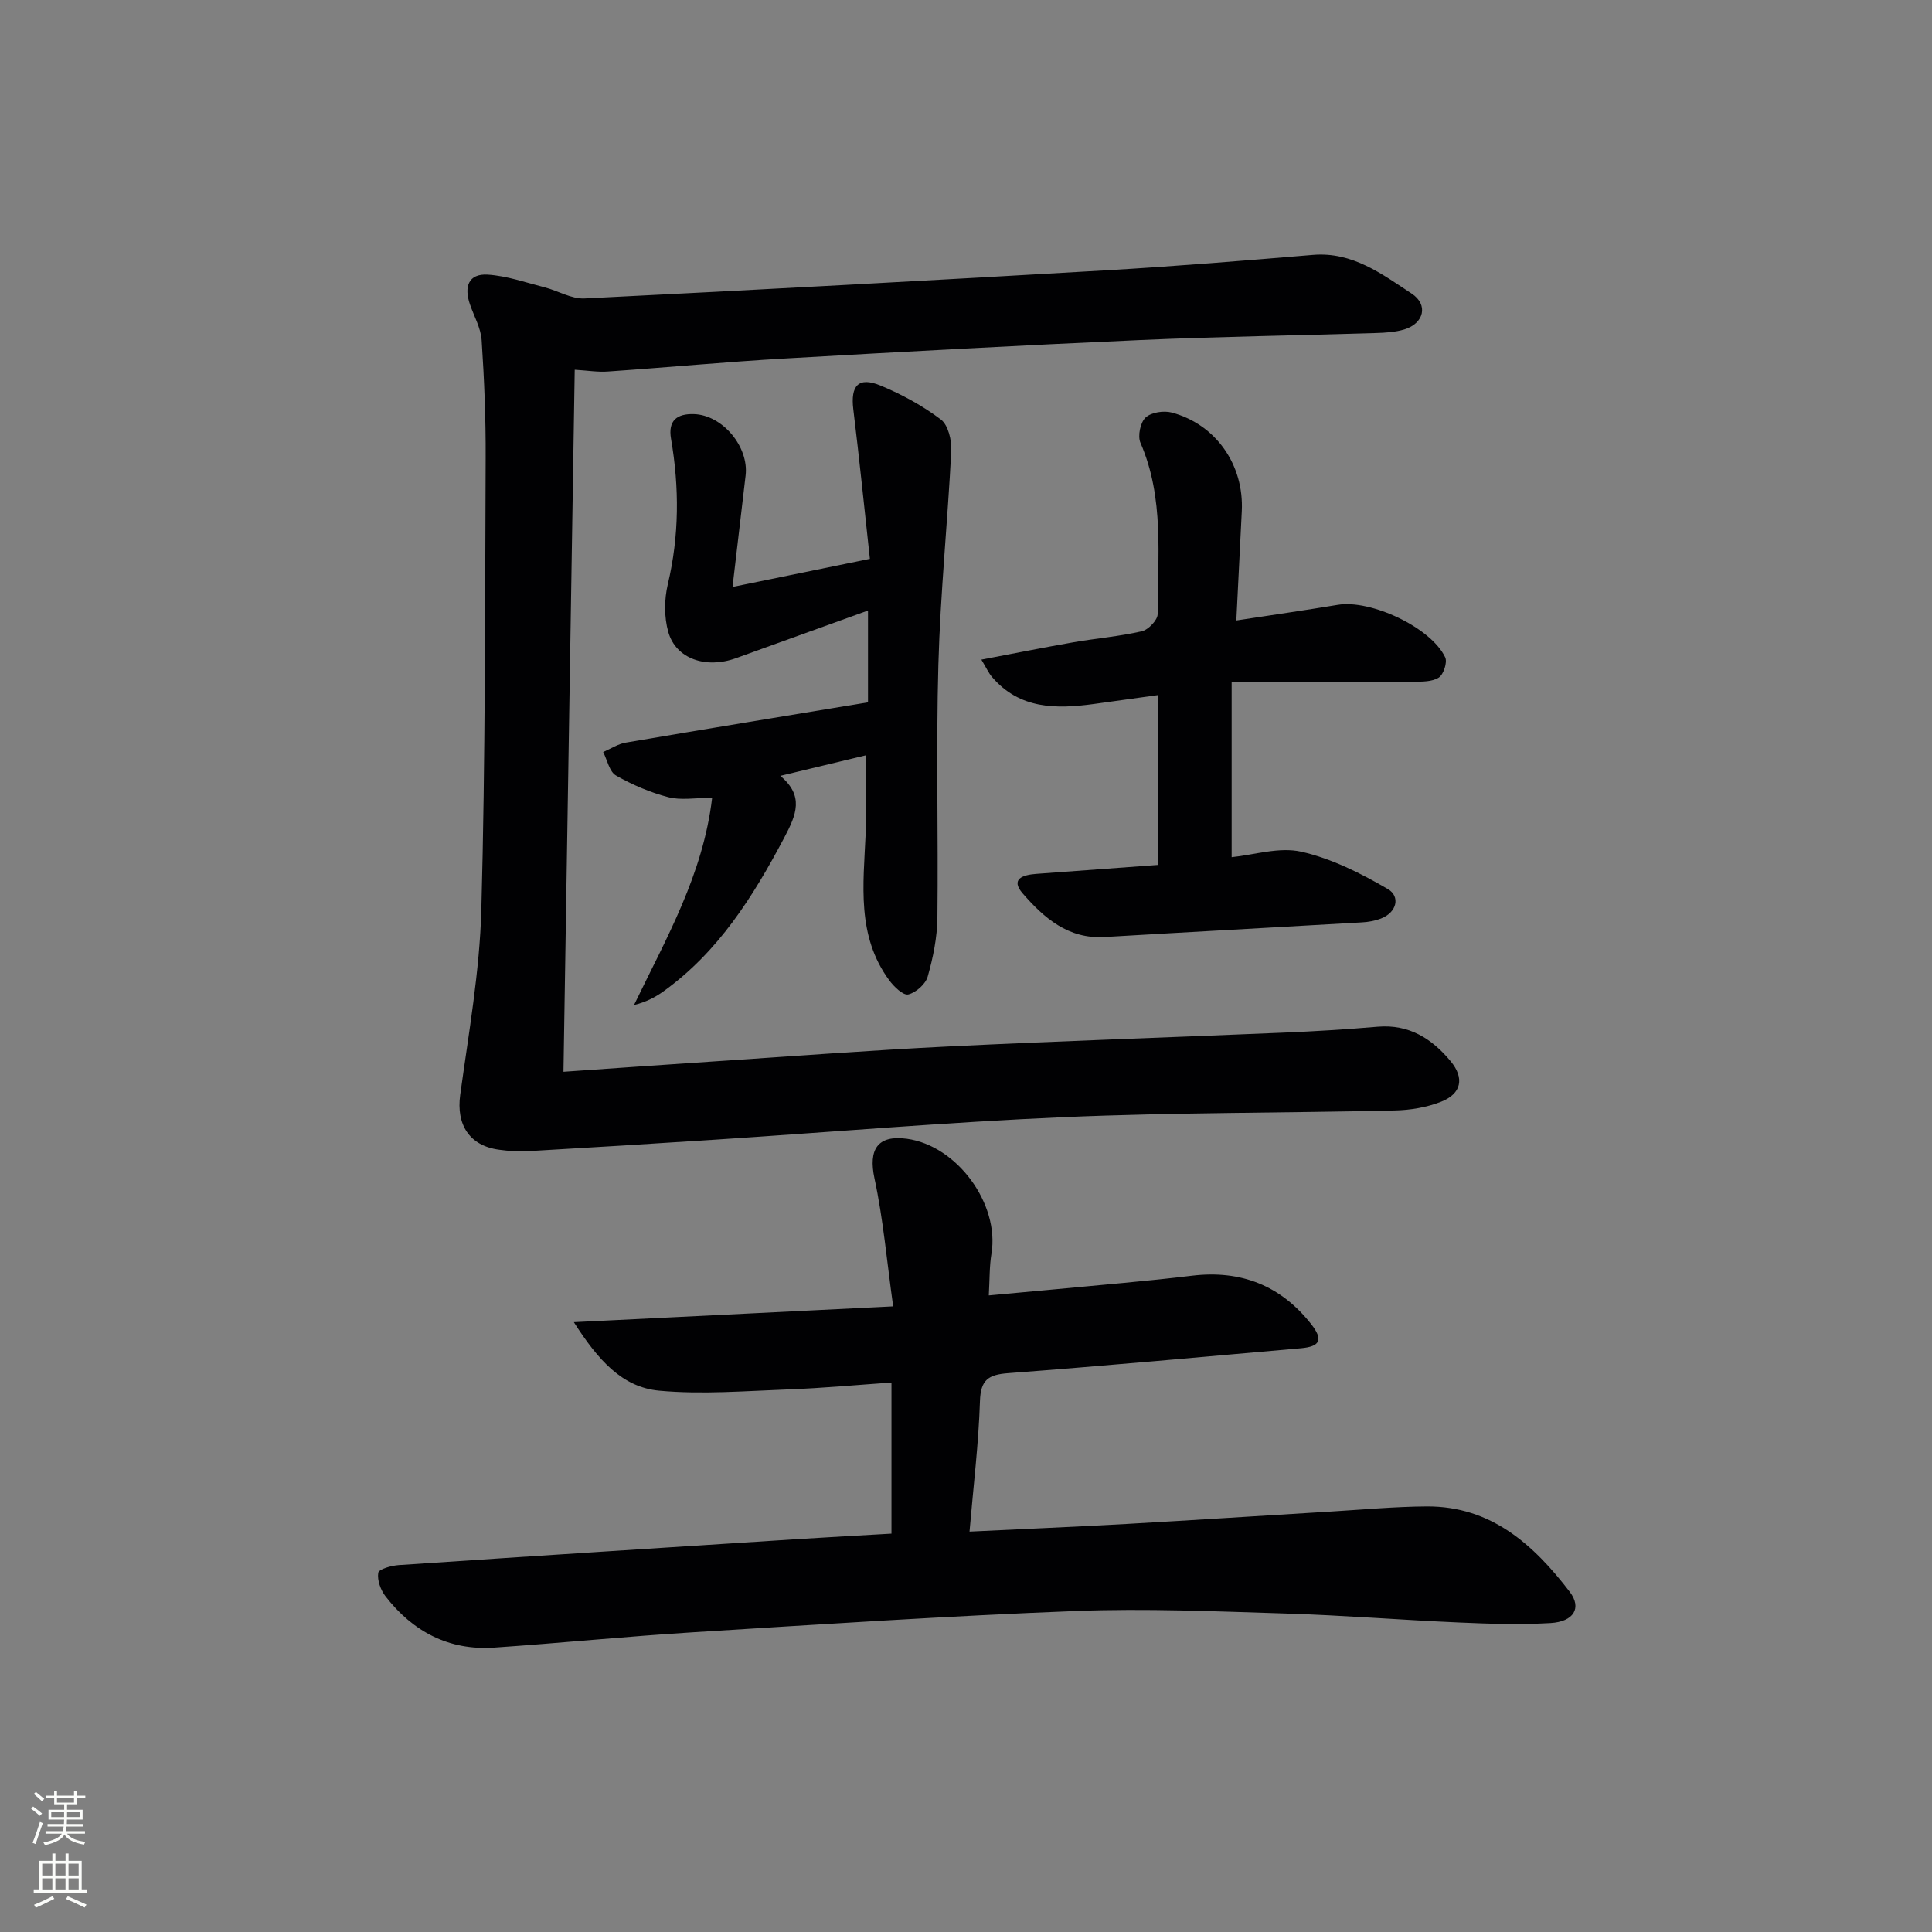
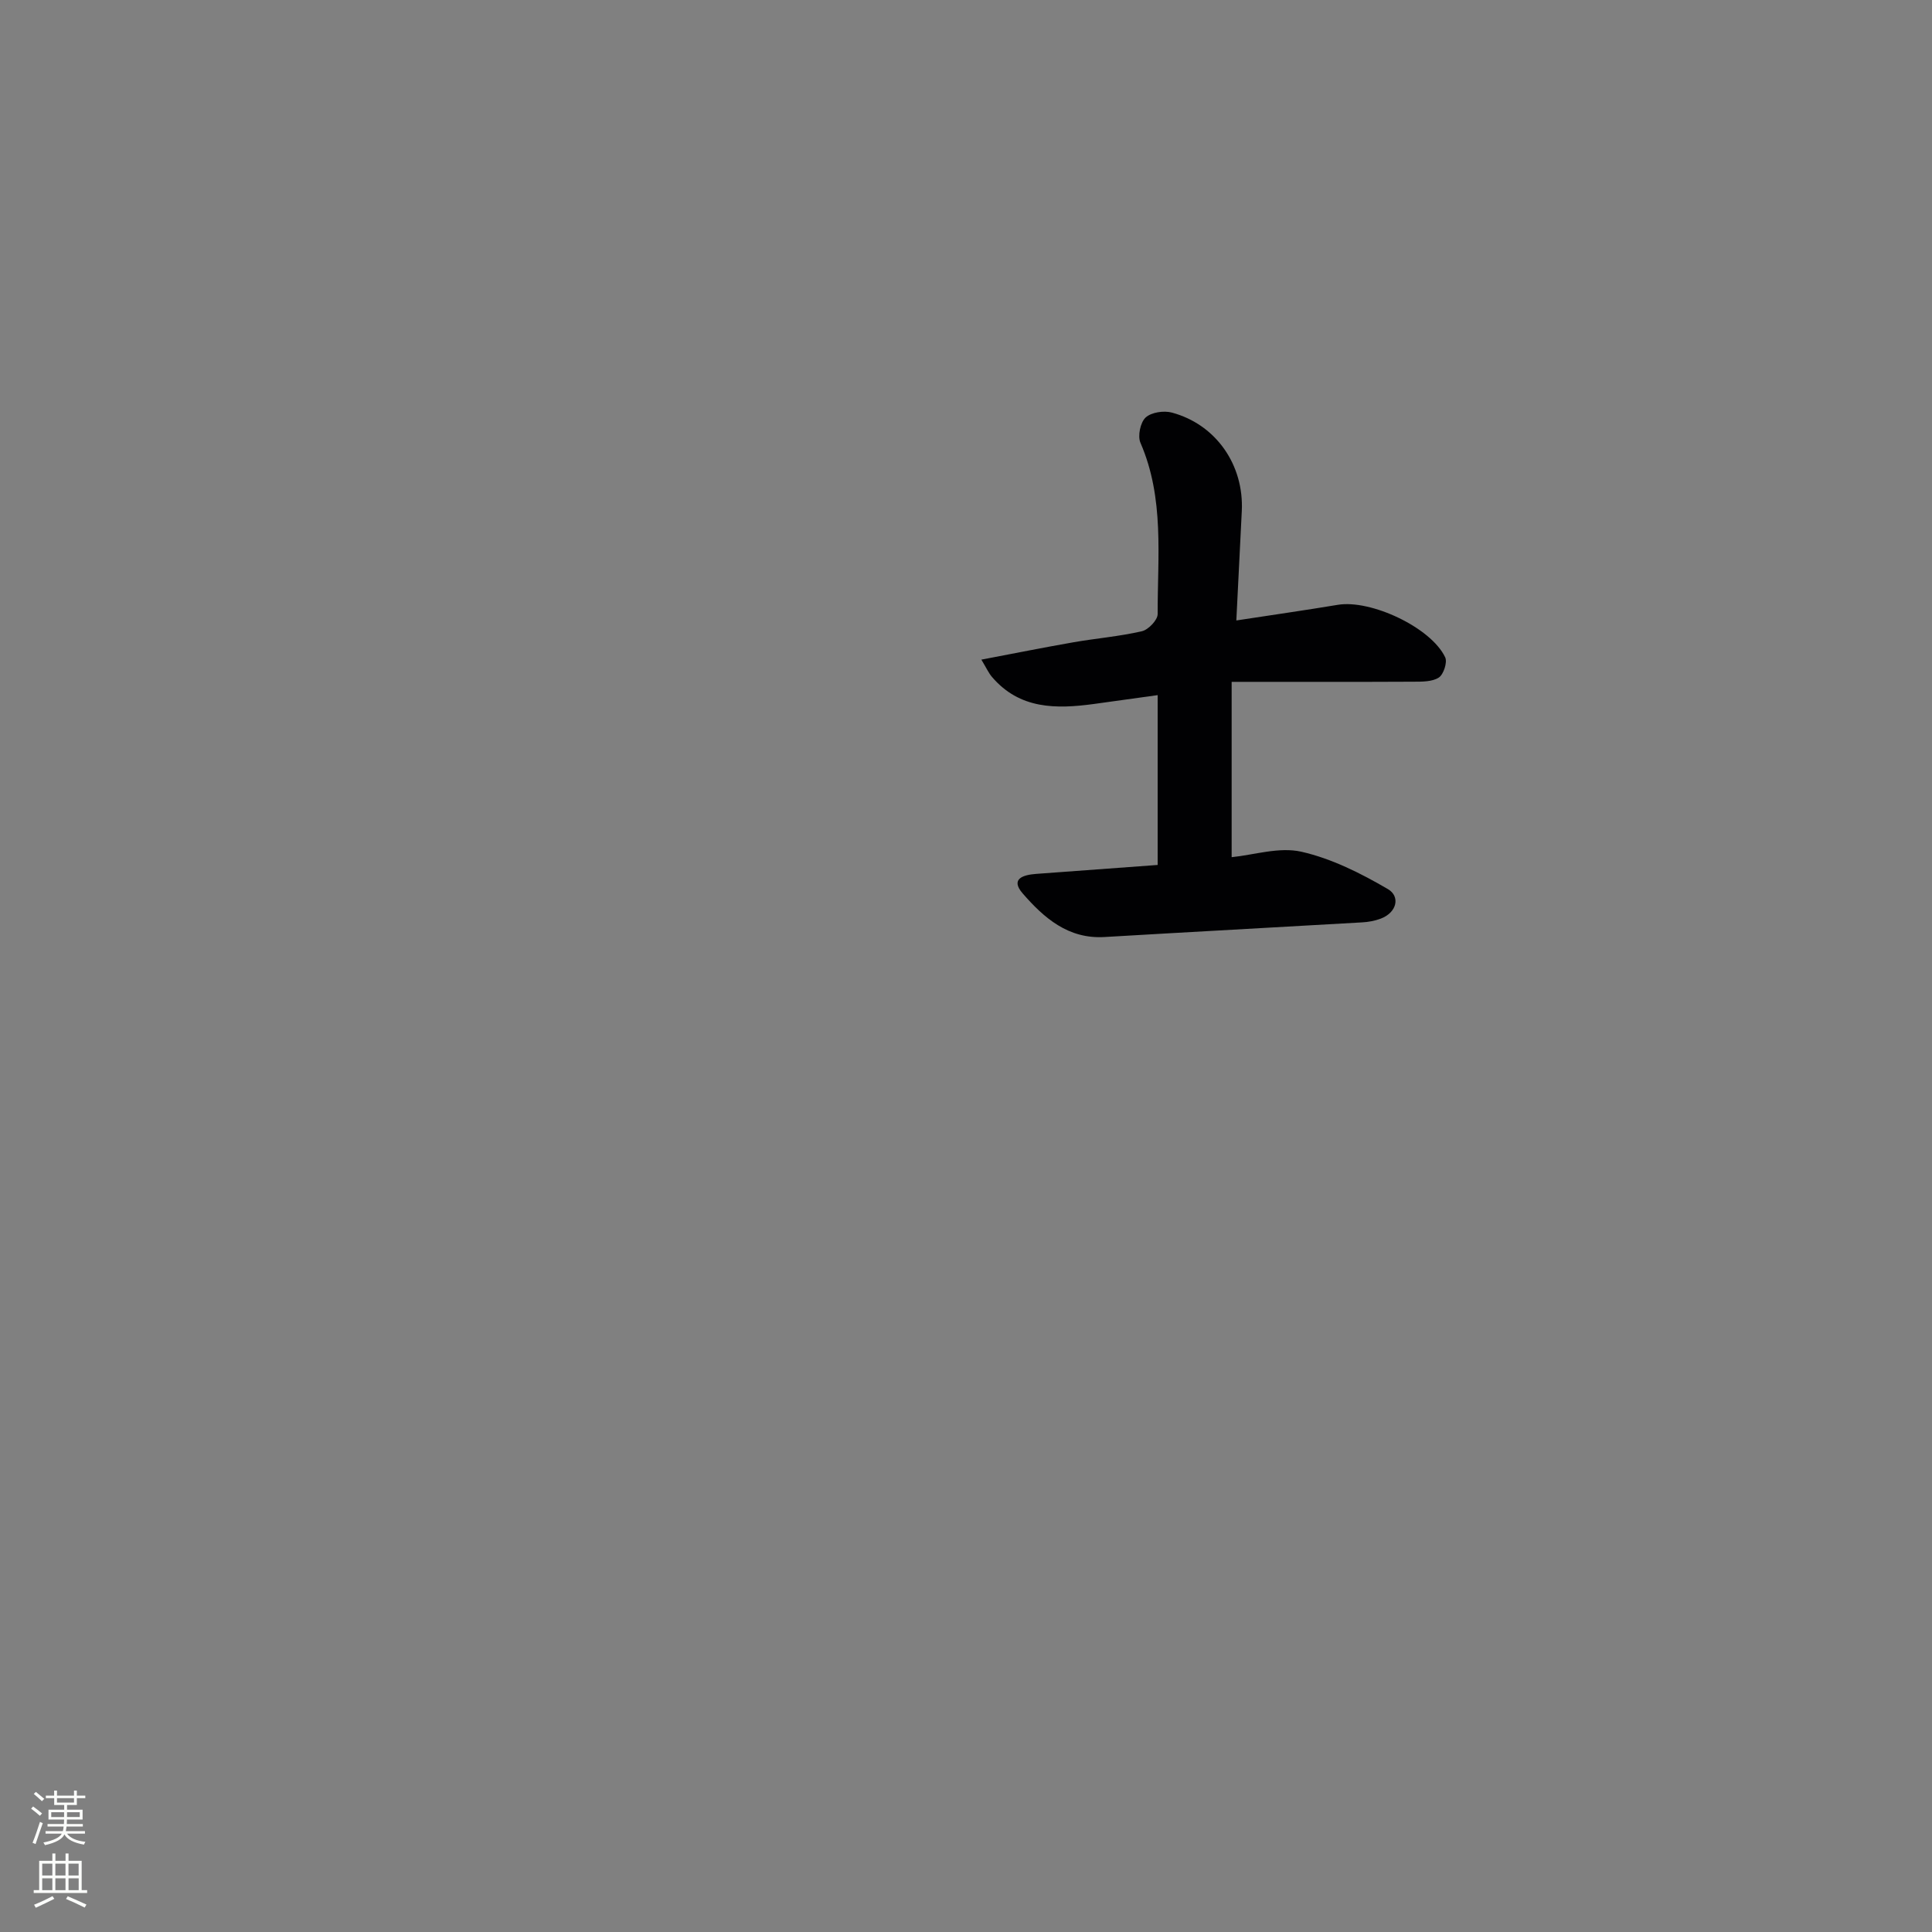
<svg xmlns="http://www.w3.org/2000/svg" enable-background="new 0 0 400 400" viewBox="0 0 400 400">
  <rect x="0" y="0" width="400" height="400" fill="#808080" stroke="none" />
  <g fill="#010103">
-     <path d="m118.99 76.55c-.78 48.32-1.55 96.62-2.33 145.35 10.25-.71 20.67-1.45 31.1-2.14 16.25-1.07 32.5-2.32 48.77-3.11 23.09-1.13 46.2-1.88 69.29-2.86 6.48-.27 12.96-.67 19.42-1.22 6.49-.55 11.23 2.47 15.11 7.16 2.87 3.47 2.25 6.69-1.96 8.36-3 1.19-6.42 1.75-9.67 1.82-22.8.53-45.63.4-68.41 1.38-24.07 1.04-48.1 3.09-72.15 4.66-12.94.85-25.89 1.64-38.84 2.39-1.98.11-4.01-.03-5.98-.3-6.18-.82-8.9-5.22-8.06-11.35 1.75-12.78 4.04-25.59 4.38-38.43.84-31.12.75-62.26.89-93.4.04-8.15-.29-16.3-.83-24.43-.17-2.52-1.58-4.96-2.43-7.44-1.22-3.55-.37-6.39 3.71-6.13 3.98.26 7.89 1.64 11.8 2.64 2.76.71 5.52 2.42 8.21 2.29 36.03-1.79 72.06-3.74 108.07-5.83 14.27-.83 28.52-2 42.76-3.19 8.19-.68 14.26 3.96 20.44 8.02 3.51 2.31 2.53 6.18-1.54 7.42-1.87.56-3.91.68-5.89.74-16.3.51-32.62.74-48.91 1.46-24.41 1.08-48.81 2.4-73.2 3.8-12.28.7-24.53 1.86-36.8 2.7-2.12.17-4.26-.2-6.95-.36z" />
-     <path d="m118.81 273.74c22.42-1.11 43.51-2.15 66.11-3.27-1.31-9.34-2.05-18.04-3.87-26.5-1.28-5.98.62-9.02 6.7-8.2 10.4 1.41 19.23 13.49 17.52 23.79-.43 2.6-.36 5.28-.55 8.64 4.69-.43 9.24-.84 13.79-1.27 9.43-.91 18.88-1.67 28.28-2.81 10.14-1.22 18.36 2.04 24.63 9.97 2.6 3.29 1.92 4.7-2.09 5.05-20.2 1.78-40.39 3.63-60.61 5.16-4.12.31-5.69 1.39-5.83 5.8-.28 8.75-1.35 17.48-2.16 27 11.3-.55 21.87-.99 32.44-1.58 14.11-.8 28.21-1.72 42.32-2.57 6.64-.4 13.28-1.02 19.92-1.06 13.32-.07 22.13 7.94 29.58 17.67 2.57 3.36.84 6.2-4 6.48-6.3.36-12.65.16-18.96-.12-11.96-.52-23.9-1.49-35.86-1.86-14.47-.44-28.98-1.08-43.42-.52-26.41 1.02-52.79 2.76-79.17 4.4-13.77.85-27.5 2.24-41.26 3.18-9.37.64-16.82-3.3-22.49-10.6-1.02-1.31-1.76-3.36-1.52-4.89.12-.76 2.74-1.5 4.28-1.6 27.54-1.85 55.09-3.62 82.64-5.38 6.3-.4 12.6-.74 19.34-1.13 0-10.15 0-20.36 0-31.28-7.19.5-14.22 1.16-21.26 1.42-8.93.33-17.95 1.08-26.8.27-7.68-.69-12.69-6.35-17.7-14.19z" />
-     <path d="m179.27 156.38c-6.11 1.46-11.55 2.77-17.71 4.25 4.93 4.15 3.36 7.98.81 12.8-6.45 12.2-13.62 23.64-25.04 31.84-1.74 1.25-3.68 2.23-6.06 2.8 6.68-13.83 14.29-26.98 16.17-42.89-3.54 0-6.46.55-9.06-.13-3.76-.98-7.47-2.56-10.84-4.49-1.37-.78-1.8-3.19-2.66-4.86 1.56-.67 3.06-1.68 4.68-1.95 16.67-2.84 33.36-5.57 50.15-8.34 0-6.45 0-12.23 0-19.01-9.37 3.38-18.35 6.62-27.34 9.87-6.22 2.25-12.44.14-14.01-5.43-.87-3.07-.84-6.73-.1-9.86 2.38-10.04 2.4-20.04.67-30.12-.66-3.82 1.26-5.23 4.74-5.12 5.9.18 11.4 6.73 10.7 12.7-.87 7.4-1.73 14.79-2.71 23.08 9.74-1.99 18.68-3.82 28.44-5.82-1.16-10.57-2.18-20.76-3.43-30.93-.61-4.94 1.07-6.83 5.62-4.95 4.4 1.82 8.71 4.17 12.5 7.03 1.53 1.15 2.27 4.32 2.16 6.51-.75 14.74-2.26 29.46-2.67 44.21-.49 17.48 0 34.98-.2 52.46-.05 4.07-.89 8.22-2.01 12.16-.44 1.56-2.44 3.33-4.03 3.7-1.04.24-2.96-1.61-3.93-2.93-6.79-9.22-5.35-19.81-4.89-30.26.25-5.26.05-10.55.05-16.32z" />
+     <path d="m118.99 76.55z" />
    <path d="m255 141.17v36.3c4.61-.46 9.83-2.17 14.43-1.13 6.27 1.42 12.33 4.47 17.94 7.75 2.55 1.5 1.9 4.82-1.52 6.11-1.22.46-2.57.7-3.88.77-17.76 1.03-35.53 1.98-53.29 3.03-7.53.45-12.55-3.97-16.94-9.02-2.63-3.03.09-3.85 2.78-4.05 8.29-.6 16.58-1.22 25.16-1.85 0-11.68 0-23.09 0-35.16-4.48.62-8.83 1.24-13.19 1.83-7.82 1.06-15.39 1.12-21.12-5.61-.7-.82-1.15-1.85-2.19-3.57 6.76-1.28 12.86-2.51 18.99-3.58 4.74-.83 9.57-1.22 14.25-2.3 1.34-.31 3.26-2.32 3.26-3.54-.03-11.91 1.43-23.99-3.56-35.47-.61-1.4-.03-4.21 1.06-5.23 1.17-1.09 3.77-1.48 5.44-1.03 9.15 2.46 14.95 10.85 14.48 20.39-.36 7.28-.72 14.55-1.13 22.65 7.41-1.14 14.23-2.11 21.02-3.24 6.82-1.13 19.29 4.69 22.22 10.87.49 1.03-.34 3.55-1.32 4.19-1.38.89-3.48.85-5.28.86-12.14.06-24.27.03-37.61.03z" />
  </g>
  <path d="m6.44 374.46.42-.45c.65.47 1.27.95 1.85 1.44l-.45.49c-.65-.56-1.25-1.06-1.82-1.48m.93 7.33-.63-.26c.55-1.36 1.05-2.8 1.53-4.33.19.1.38.19.59.27-.47 1.29-.96 2.73-1.49 4.32m-.38-10.38.44-.42c.43.34 1.01.82 1.74 1.44l-.49.49c-.53-.51-1.09-1.01-1.69-1.51m2.5.35h1.72v-1.04h.59v1.04h3.52v-1.04h.59v1.04h1.75v.53h-1.75v1.42h-2.03v.97h3.22v2.03h-3.24c0 .35-.01.66-.03.93h3.32v.53h-3.37c-.03.27-.08.58-.15.94h3.96v.53h-3.71c.67.92 1.93 1.48 3.79 1.68-.13.24-.23.44-.29.59-2.13-.38-3.48-1.08-4.04-2.12-.43.97-1.77 1.72-4.03 2.23-.09-.19-.2-.37-.33-.55 2.1-.42 3.37-1.03 3.81-1.83h-3.36v-.53h3.58c.08-.29.13-.61.16-.94h-3.33v-.53h3.39c.02-.27.04-.58.04-.93h-3.23v-2.03h3.25v-.97h-2.07v-1.42h-1.73zm1.12 3.44v1h2.65c.01-.3.02-.44.01-.4v-.25-.35zm1.19-2h3.52v-.91h-3.52zm4.71 2h-2.63v.59c0 .15-.01.28-.01.4h2.64z" fill="#fbfcfa" />
  <path d="m13.56 383.74h.63v1.52h2.72v6.07h1.13v.6h-11.06v-.6h1.13v-6.07h2.73v-1.52h.63v1.52h2.1v-1.52zm-2.69 8.83.38.56c-1.24.63-2.53 1.25-3.85 1.85-.1-.21-.21-.42-.34-.63 1.37-.55 2.63-1.15 3.81-1.78m-2.13-4.27h2.1v-2.45h-2.1zm0 3.04h2.1v-2.46h-2.1zm2.72-3.04h2.1v-2.45h-2.1zm0 3.04h2.1v-2.46h-2.1zm6.07 3.6c-1.41-.71-2.7-1.3-3.86-1.78l.35-.56c1.45.62 2.75 1.19 3.88 1.72zm-1.25-9.09h-2.1v2.45h2.1zm-2.09 5.49h2.1v-2.46h-2.1z" fill="#fbfcfa" />
</svg>